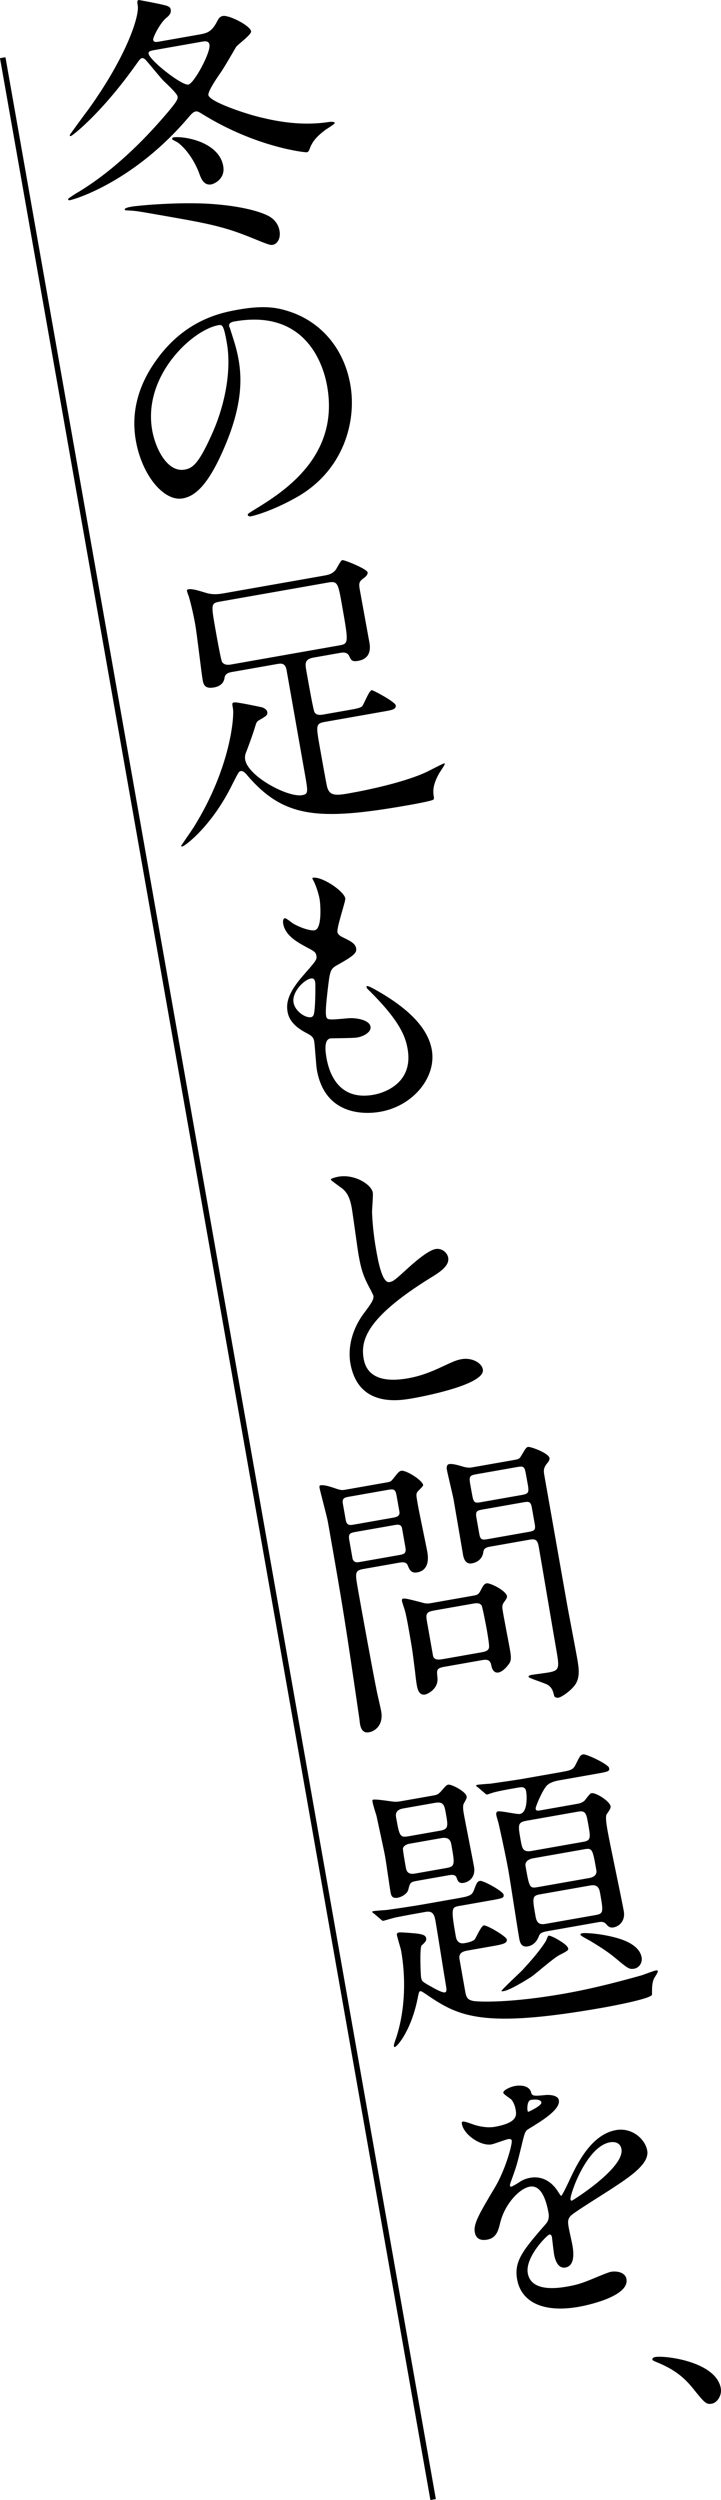
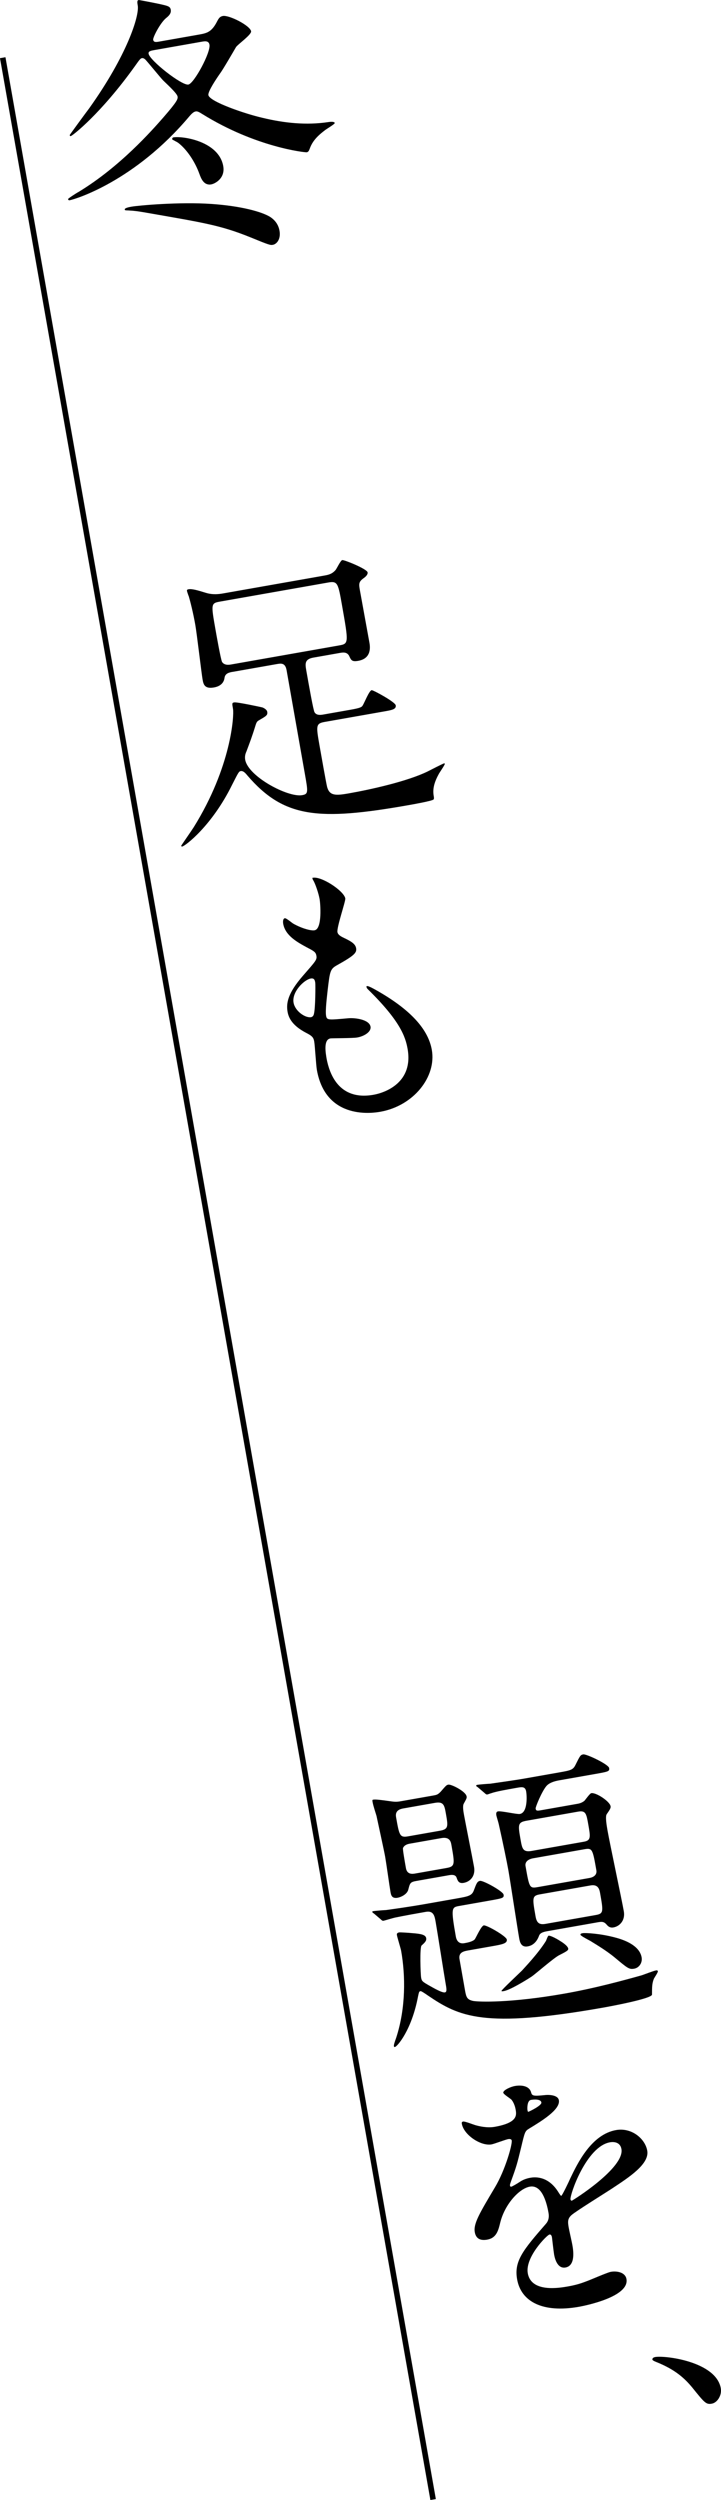
<svg xmlns="http://www.w3.org/2000/svg" id="_イヤー_2" viewBox="0 0 130.038 450.716">
  <defs>
    <style>.cls-1{fill:none;stroke:#000;stroke-miterlimit:10;}</style>
  </defs>
  <g id="design">
    <g>
      <g>
        <path d="M36.026,6.209c1.334-.235,2.188-.492,3.13-2.35,.278-.525,.48-.878,1.044-.978,1.129-.199,4.907,1.727,5.087,2.753,.109,.616-2.436,2.387-2.722,2.86-.447,.767-2.394,4.125-2.867,4.737-.592,.845-2.231,3.25-2.113,3.917,.208,1.18,6.626,3.381,9.768,4.096,3.923,.948,7.909,1.356,11.826,.771,.308-.054,1.138-.148,1.192,.16,.036,.205-1.599,1.128-1.871,1.388-1.633,1.24-2.258,2.197-2.65,3.271-.142,.395-.269,.576-.525,.622s-9.146-.873-18.829-6.889c-.594-.371-.887-.531-1.195-.477-.308,.054-.64,.272-1.207,.953-9.758,11.559-20.39,14.862-21.57,15.07-.103,.018-.223-.066-.25-.22-.018-.103,1.548-1.119,1.889-1.285,7.503-4.55,13.273-11.121,15.299-13.436,2.55-2.936,2.641-3.322,2.56-3.784-.109-.616-2.242-2.514-2.631-2.922-.519-.543-2.815-3.365-3.135-3.679-.07-.094-.38-.356-.637-.311-.257,.045-.392,.175-1.28,1.442-6.154,8.597-11.273,12.567-11.581,12.621-.103,.018-.172-.075-.19-.178-.009-.051,2.976-4.122,3.492-4.795C22.932,9.946,25.169,2.834,24.843,.987c-.118-.667-.112-.933,.196-.987,1.801,.317,3.175,.604,3.724,.719,1.433,.329,1.922,.402,2.031,1.017,.109,.616-.239,1.047-.842,1.524-1.062,.875-2.399,3.491-2.327,3.902,.09,.513,.552,.432,1.117,.332l7.285-1.285Zm-12.866,31.732c-.582-.003-.643-.045-.661-.148-.045-.256,.51-.407,1.228-.534,1.231-.217,8.676-.895,14.461-.487,5.356,.378,8.92,1.389,10.453,2.283,1.189,.742,1.626,1.723,1.771,2.544,.271,1.539-.525,2.42-1.192,2.538-.462,.081-.625,.057-4.047-1.349-5.468-2.21-8.452-2.636-19.15-4.505-1.089-.178-1.69-.284-2.864-.341Zm4.739-28.924c-.667,.118-1.18,.208-1.099,.67,.217,1.231,5.989,5.768,7.169,5.56,1.026-.181,4.057-5.793,3.812-7.179-.136-.769-.854-.643-1.418-.543l-8.465,1.493Zm3.157,16.106c-.018-.103,.048-.326,.202-.353,1.642-.289,8.211,.668,9.007,5.183,.389,2.206-1.503,3.174-2.17,3.292-1.334,.235-1.826-1.053-2.133-1.898-.827-2.288-2.32-4.458-3.847-5.617-.181-.127-1.05-.555-1.059-.607Z" />
-         <path d="M41.343,58.86c.027,.154,.166,.341,.202,.546,.495,1.605,1.092,3.193,1.49,5.45,.606,3.437,.678,8.344-2.634,15.963-3.001,6.983-5.4,8.675-7.452,9.037-3.386,.597-7.345-4.153-8.448-10.412-.479-2.719-.829-8,3.388-14.086,5.339-7.818,12.214-9.03,15.189-9.555,4.668-.823,6.986-.28,8.549,.185,6.02,1.742,10.374,6.634,11.559,13.355,1.176,6.669-1.224,15.556-9.744,20.338-4.089,2.308-7.412,3.264-8.181,3.4-.205,.036-.522,.039-.576-.269-.027-.154,.066-.223,1.259-.963,4.965-3.044,15.319-9.419,13.067-22.193-.353-2.001-2.711-14.175-16.716-11.705-1.026,.181-1.005,.6-.951,.908Zm-13.896,18.69c.588,3.335,2.727,7.665,5.856,7.114,1.488-.262,2.61-1.095,5.21-7.055,1.986-4.635,3.291-10.737,2.395-15.815-.543-3.078-.793-3.298-1.46-3.181-4.874,.859-13.711,9.241-12.001,18.938Z" />
        <path d="M41.954,121.123c-.667,.118-1.325,.287-1.455,1.05-.127,1.08-.936,1.593-1.91,1.765-1.744,.307-1.907-.616-2.061-1.488-.181-1.026-1.028-8.229-1.299-9.768-.398-2.257-.905-4.231-1.17-5.136-.087-.196-.308-.845-.335-.999s.006-.266,.263-.311c.616-.109,1.56,.148,3.184,.655,1.228,.365,2.315,.227,3.084,.091l18.161-3.202c.77-.136,1.436-.253,2.098-1.005,.22-.25,.908-1.747,1.216-1.801,.359-.063,4.46,1.594,4.568,2.21,.063,.359-.242,.73-.761,1.086-.842,.625-.83,.993-.631,2.121,.262,1.488,1.472,8.045,1.716,9.431,.109,.616,.507,2.873-2.007,3.316-1.129,.199-1.285-.091-1.635-.875-.401-.776-1.171-.64-1.684-.549l-4.771,.841c-1.59,.28-1.497,1.11-1.289,2.29,.452,2.565,1.266,7.182,1.493,7.566,.374,.622,1.195,.477,1.605,.405l4.925-.868c1.642-.289,1.983-.455,2.143-.748,.296-.422,1.165-2.692,1.627-2.773,.257-.045,4.234,2.11,4.342,2.726,.127,.718-.694,.863-2.028,1.098l-10.773,1.9c-1.642,.289-1.569,.7-.918,4.394,.199,1.129,1.176,6.669,1.345,7.327,.443,1.615,1.548,1.578,3.908,1.162,4.104-.724,10.565-2.18,14.172-3.927,.486-.244,2.813-1.448,3.018-1.484,.051-.009,.103-.018,.121,.085,.036,.205-.987,1.602-1.138,1.946-.918,1.696-1.036,2.828-.846,3.905,.027,.154,.081,.462-.054,.592-.374,.277-3.811,.884-4.478,1.001-16.263,2.868-22.494,2.327-29.084-5.345-.407-.51-.788-.866-1.198-.794-.359,.063-.468,.347-1.57,2.499-3.622,7.357-8.427,11.007-8.991,11.107-.103,.018-.172-.076-.181-.127s1.892-2.767,2.264-3.361c6.8-10.932,7.288-20.169,7.088-21.298-.181-1.026-.199-1.129,.211-1.201,.513-.09,4.692,.812,5.079,.903,.284,.109,.809,.386,.881,.797,.109,.616-.232,.781-1.382,1.46-.435,.235-.519,.356-.694,.863-.706,2.293-1.075,3.205-1.685,4.846-.193,.404-.317,.902-.217,1.467,.534,3.027,7.712,6.839,10.277,6.387,1.129-.199,1.065-.558,.486-3.841l-3.293-18.674c-.244-1.385-1.014-1.249-1.783-1.114l-7.952,1.402Zm-2.234-12.672c-1.693,.299-1.675,.401-.843,5.121,.145,.821,.95,5.387,1.176,5.77,.435,.664,1.307,.51,1.666,.447l19.443-3.428c1.744-.308,1.726-.41,.523-7.233-.697-3.95-.778-4.412-2.471-4.114l-19.495,3.438Z" />
        <path d="M62.277,161.983c.081,.462-1.57,5.196-1.416,6.068,.063,.359,.383,.673,1.132,1.017,1.385,.655,2.1,1.111,2.236,1.88,.145,.821-.347,1.331-3.38,3.029-1.304,.706-1.343,1.083-1.748,4.487-.118,1.132-.453,3.73-.29,4.653,.145,.821,.35,.785,3.995,.459,1.249-.115,3.796,.23,4.022,1.512,.163,.923-1.123,1.732-2.405,1.958-.77,.136-4.581,.12-4.837,.165-1.283,.226-.857,2.637-.658,3.766,.458,2.3,2.015,7.526,8.428,6.396,2.155-.38,7.225-2.226,6.157-8.28-.389-2.206-1.366-5.049-7.123-10.699-.19-.178-.269-.323-.296-.477-.081-.462,1.219,.314,1.391,.39,6.741,3.731,9.764,7.377,10.398,10.968,.859,4.874-3.297,10.103-9.299,11.161-.975,.172-9.799,1.728-11.436-7.558-.145-.821-.349-4.382-.476-5.1-.109-.616-.275-.957-1.264-1.47-2.091-1.06-3.259-2.282-3.539-3.872-.271-1.539-.006-3.332,2.765-6.518,2.288-2.625,2.559-2.885,2.433-3.603-.118-.667-.41-.827-1.693-1.5-1.696-.918-3.917-2.113-4.297-4.268-.063-.359-.06-.941,.299-1.005,.257-.045,1.319,.878,1.551,.996,1.584,.884,3.19,1.289,3.805,1.18,1.436-.253,1.042-4.892,.915-5.61-.181-1.026-.736-2.674-1.119-3.347-.139-.187-.166-.341-.193-.495,1.512-.425,5.7,2.327,5.944,3.713Zm-6.237,14.43c-1.18,.208-3.438,2.405-3.094,4.354,.271,1.539,2.133,2.798,3.159,2.617,.205-.036,.435-.235,.492-.51,.308-.953,.308-5.45,.263-5.707-.072-.41-.154-.872-.821-.755Z" />
-         <path d="M65.625,236.771c1.286-1.708,1.835-2.492,1.718-3.159-.027-.154-.594-1.271-.742-1.509-.959-1.841-1.424-2.976-1.93-5.849-.208-1.18-1.001-7.176-1.236-8.51-.452-2.565-1.306-3.208-2.272-3.884-1.276-.939-1.457-1.065-1.485-1.219-.036-.205,1.186-.474,1.34-.501,2.924-.515,5.957,1.383,6.219,2.871,.081,.462-.127,2.879-.139,3.41,.048,1.473,.208,3.878,.732,6.853,.344,1.949,1.076,6.105,2.41,5.87,.718-.127,.99-.386,3.453-2.619,.501-.459,3.371-3.081,4.859-3.343,1.18-.208,2.13,.682,2.284,1.554,.271,1.539-1.687,2.731-3.408,3.775-11.341,7.078-12.425,11.131-11.837,14.465,.615,3.489,3.817,4.246,7.972,3.514,2.565-.452,4.527-1.327,5.993-2.009,2.2-1.023,2.737-1.276,3.712-1.448,1.744-.308,3.594,.583,3.82,1.865,.461,2.616-9.959,4.718-12.678,5.198-2.36,.416-9.799,1.728-11.219-6.327-.253-1.436-.467-5.049,2.433-8.999Z" />
-         <path d="M69.783,267.252c.564-.099,.718-.127,1.192-.739,.736-.923,.99-1.285,1.4-1.358,.821-.145,3.784,1.66,3.947,2.584,.036,.205-.881,1.002-1.008,1.183-.296,.422-.269,.576,.057,2.423,.226,1.282,1.562,7.659,1.689,8.377,.118,.667,.588,3.335-1.823,3.76-1.129,.199-1.427-.595-1.708-1.286-.281-.691-1.05-.555-1.717-.438l-6.208,1.095c-1.642,.289-1.578,.649-1.018,3.829,.479,2.719,2.602,14.458,3.365,18.185,.09,.513,.697,3.051,.796,3.615,.461,2.616-1.208,3.651-2.182,3.823-.872,.154-1.424-.278-1.641-1.509-.045-.256-.084-.778-.111-.932-2.572-17.585-2.864-19.543-5.668-35.447-.172-.975-1.415-5.622-1.496-6.084-.036-.205-.09-.513,.115-.549,.667-.118,1.56,.148,3.081,.673,.782,.233,.935,.205,1.551,.097l7.388-1.303Zm-6.793,2.573c-.872,.154-1.325,.287-1.153,1.261l.507,2.873c.19,1.077,.661,1.047,1.533,.894l6.977-1.23c.667-.118,1.222-.268,1.207-.953l-.525-2.975c-.208-1.18-.44-1.298-1.569-1.099l-6.977,1.23Zm1.173,6.353c-.872,.154-1.385,.244-1.186,1.373l.615,3.489c.29,.742,.751,.661,1.521,.525l6.823-1.203c.872-.154,1.385-.244,1.186-1.373l-.624-3.54c-.229-.7-.742-.61-1.512-.474l-6.823,1.203Zm21.228,11.491c.513-.091,.872-.154,1.192-.739,.555-1.05,.706-1.394,1.219-1.485,.564-.099,3.455,1.295,3.636,2.321,.054,.308-.208,.619-.589,1.162-.211,.302-.269,.576-.239,1.047,.13,1.035,1.137,6.147,1.345,7.327,.226,1.283,.283,1.907-.037,2.493-.413,.655-1.252,1.596-2.022,1.732-.821,.145-1.171-.64-1.279-1.255-.217-1.231-.987-1.096-1.859-.942l-6.515,1.149c-1.539,.271-1.494,.528-1.343,1.982,.208,2.079-1.856,2.972-2.215,3.036-.923,.163-1.316-.562-1.515-1.69-.063-.359-.256-1.753-.286-2.224-.286-2.224-.428-3.627-.79-5.679-.226-1.283-.709-4.318-1.107-5.677-.106-.299-.459-1.4-.486-1.554-.036-.205-.021-.419,.184-.456,.308-.054,.462-.081,3.235,.646,.781,.232,1.107,.281,1.774,.163l7.695-1.357Zm1.227,10.257c.77-.136,1.488-.262,1.584-.914,.091-.386-.326-2.746-.425-3.311-.109-.616-.748-3.941-.905-4.231-.365-.57-.981-.462-1.802-.317l-6.567,1.158c-1.488,.262-1.768,.47-1.515,1.907l1.095,6.208c.154,.872,.89,.848,1.967,.658l6.567-1.158Zm6.251-34.745c.564-.1,.821-.145,1.141-.73,.818-1.361,.893-1.533,1.253-1.596,.41-.072,3.685,1.096,3.847,2.019,.054,.308-.199,.67-.462,.981-.652,.802-.613,1.325-.477,2.094l4.134,23.445c.235,1.334,1.505,7.934,1.767,9.422,.317,1.796,.642,3.642-.432,5.049-.821,1.044-2.327,2.103-2.943,2.212-.256,.045-.703-.088-.748-.344-.214-.915-.416-1.461-1.08-1.926-.543-.38-3.497-1.235-3.543-1.491-.027-.154,.16-.293,.519-.356,.462-.081,2.532-.341,3.045-.431,2.103-.371,2.031-.781,1.362-4.578-.452-2.565-2.584-15.255-3.091-18.128-.262-1.488-.827-1.388-1.955-1.189l-6.618,1.167c-.718,.127-1.334,.235-1.412,.99-.224,1.732-1.814,2.013-2.07,2.058-.41,.072-1.249,.115-1.572-1.415-.072-.41-1.45-8.525-1.731-10.116-.136-.77-1.071-4.572-1.224-5.444-.045-.257-.042-.839,.419-.92,.564-.099,1.397,.124,2.625,.489,.61,.157,1.038,.187,1.5,.106l7.747-1.366Zm1.122,6.361c1.18-.208,1.479-.314,1.225-1.75-.434-2.463-.489-2.77-.645-3.06-.235-.435-.646-.362-1.467-.218l-7.08,1.248c-1.231,.217-1.479,.314-1.225,1.75,.434,2.462,.479,2.719,.636,3.009,.244,.486,.655,.414,1.476,.269l7.08-1.248Zm1.227,6.66c1.026-.181,1.436-.253,1.237-1.382l-.534-3.027c-.208-1.18-.618-1.108-1.645-.927l-7.131,1.257c-1.026,.181-1.436,.253-1.228,1.433l.534,3.027c.199,1.129,.61,1.056,1.635,.875l7.131-1.257Z" />
        <path d="M84.297,351.66c-1.026,.181-1.596,.546-1.416,1.572l.995,5.643c.217,1.231,.392,1.624,1.439,1.862,1.038,.187,6.735,.399,16.483-1.319,5.387-.95,10.384-2.307,13.963-3.308,.35-.115,2.082-.79,2.544-.872,.103-.018,.308-.054,.344,.151,.036,.205-.598,1.11-.715,1.343-.326,.851-.338,1.382-.341,2.864-.027,.745-7.714,2.154-8.893,2.362-21.496,3.79-25.901,1.605-31.486-2.171-.241-.169-1.207-.845-1.361-.818-.257,.045-.29,.157-.462,.981-1.151,6.075-3.752,9.02-4.163,9.092-.103,.018-.163-.024-.181-.127-.045-.256,.13-.763,.414-1.554,1.748-5.386,1.676-11.193,.889-15.656-.072-.41-.682-2.366-.763-2.828-.045-.256,.03-.428,.441-.501,.103-.018,1.919,.085,2.245,.133,1.714,.121,2.486,.302,2.595,.918,.081,.462-.232,.781-.827,1.309-.365,.329-.191,5.218-.091,5.782,.118,.667,.238,.751,1.59,1.518,.646,.362,2.179,1.256,2.692,1.165,.41-.072,.311-.637,.13-1.663-.28-1.59-1.483-9.313-1.791-11.057-.181-1.026-.362-2.052-1.747-1.808-1.744,.308-3.54,.624-5.532,1.028-.256,.045-1.965,.558-2.118,.585-.205,.036-.335-.1-.525-.278l-1.183-1.008c-.241-.169-.302-.211-.32-.314-.018-.103,.136-.13,.187-.139,.308-.054,1.925-.181,2.293-.193,1.497-.211,4.131-.57,7.056-1.085l5.643-.995c2.103-.371,2.77-.488,3.13-1.451,.468-1.246,.61-1.642,1.123-1.732,.564-.1,4.137,1.863,4.246,2.478,.109,.616-.148,.661-2.61,1.095l-5.438,.959c-1.334,.235-1.461,.416-.565,5.495,.109,.616,.459,1.4,1.536,1.21,.462-.081,1.488-.262,1.886-.703,.253-.362,1.159-2.426,1.621-2.507,.513-.09,4.043,1.932,4.152,2.547,.127,.718-.899,.899-2.592,1.198l-4.515,.796Zm-6.146-27.957c.564-.099,.821-.145,1.355-.715,.924-1.062,1.008-1.183,1.367-1.246,.513-.09,3.12,1.196,3.283,2.119,.054,.308-.03,.428-.51,1.307-.245,.413-.064,1.439,.027,1.952,.235,1.334,1.556,7.925,1.827,9.464,.28,1.59-.643,2.652-1.874,2.87-.872,.154-1.065-.341-1.276-.939-.22-.649-1.041-.504-1.4-.441l-5.797,1.022c-1.18,.208-1.204,.371-1.518,1.59-.223,.833-1.298,1.339-1.913,1.448-1.077,.19-1.195-.477-1.303-1.093-.154-.872-.769-5.26-.95-6.286-.199-1.129-1.532-7.188-1.568-7.394-.6-1.904-.646-2.161-.709-2.52-.036-.205-.063-.359,.091-.386,.462-.081,1.328,.03,3.334,.311,.815,.121,1.277,.039,1.687-.033l5.848-1.031Zm-5.357,2.32c-.462,.081-1.59,.281-1.364,1.563,.588,3.335,.66,3.745,2.199,3.474l5.746-1.013c1.539-.271,1.44-.836,1.051-3.042-.271-1.539-.398-2.257-1.988-1.977l-5.643,.995Zm1.173,6.352c-.308,.054-1.026,.181-1.286,.809-.066,.223,.314,2.378,.531,3.609,.217,1.231,1.243,1.05,1.705,.969l5.643-.995c1.539-.271,1.458-.733,.861-4.119-.099-.564-.271-1.539-1.81-1.268l-5.643,.995Zm24.686,15.801c-.769,.136-1.264,.329-1.44,.836-.61,1.642-1.738,1.841-2.046,1.895-1.129,.199-1.394-.706-1.521-1.425-.335-1.898-1.64-10.502-1.948-12.246-.244-1.385-1.007-5.112-1.731-8.317-.045-.257-.407-1.409-.443-1.615-.054-.308-.066-.676,.293-.739,.616-.109,3.431,.559,3.944,.468,1.437-.253,1.271-3.292,1.135-4.062-.163-.923-.779-.815-1.651-.661-1.95,.344-3.745,.66-4.641,.977-.103,.018-.597,.211-.7,.229-.205,.036-.335-.1-.525-.278l-1.183-1.008c-.241-.169-.302-.211-.311-.263-.018-.103,.075-.172,.178-.19,.359-.063,1.977-.19,2.345-.202,1.856-.274,4.388-.615,6.183-.932l6.208-1.094c2.155-.38,2.565-.452,3.027-1.433,.782-1.566,.857-1.738,1.37-1.829,.564-.099,4.547,1.79,4.665,2.457,.109,.616-.148,.661-2.559,1.086l-6.464,1.14c-.821,.145-1.777,.419-2.303,1.041-.83,.993-1.977,3.787-1.932,4.043,.081,.462,.287,.426,1.159,.272l6.361-1.122c.257-.045,.77-.136,1.28-.543,.178-.19,.981-1.337,1.237-1.382,.872-.154,3.328,1.476,3.482,2.348,.054,.308-.063,.54-.697,1.445-.296,.422,.003,2.115,.156,2.988,.407,2.308,2.557,12.403,2.928,14.506,.299,1.693-.788,2.731-1.865,2.921-.718,.127-1.056-.29-1.325-.613-.38-.356-.612-.474-1.433-.329l-9.234,1.628Zm3.832,3.133c.063,.359-.576,.631-1.642,1.189-.878,.419-4.225,3.337-4.931,3.832-1.328,.869-3.96,2.444-5.037,2.634-.205,.036-.41,.072-.429-.03-.027-.154,3.106-3.087,3.691-3.666,.441-.501,2.901-3.051,4.343-5.368,.075-.172,.317-.902,.471-.929,.257-.045,1.237,.417,2.013,.915,.474,.287,1.43,.911,1.521,1.424Zm-7.556-23.053c-1.59,.28-1.5,.793-1.039,3.41,.28,1.59,.407,2.309,1.997,2.028l9.44-1.664c1.283-.226,1.165-.893,.776-3.099-.344-1.949-.452-2.565-1.838-2.321l-9.337,1.646Zm11.342,10.325c1.488-.262,1.316-1.237,1.289-1.391-.66-3.745-.715-4.053-2.1-3.809l-9.337,1.646c-.667,.118-1.494,.528-1.34,1.4,.697,3.95,.715,4.053,2.254,3.781l9.234-1.628Zm1.176,6.669c1.436-.253,1.373-.612,.776-3.998-.136-.77-.434-1.563-1.717-1.337l-9.132,1.61c-1.436,.253-1.364,.664-.776,3.998,.217,1.231,.742,1.509,1.82,1.319l9.029-1.592Zm8.276,7.639c.172,.975-.462,1.88-1.334,2.034-.923,.163-1.174-.057-3.53-2.022-1.735-1.44-4.086-2.771-4.387-2.982-1.05-.555-1.756-.96-1.783-1.114-.036-.205,.272-.26,.374-.278,.513-.09,3.238,.064,5.848,.767,1.717,.438,4.433,1.44,4.813,3.595Z" />
        <path d="M85.631,402.424c-.271-1.539,.876-3.434,3.649-8.102,1.838-3.075,3.139-7.695,3.013-8.413-.054-.308-.422-.296-.628-.26-.513,.09-2.544,.872-3.006,.953-1.949,.344-5.009-1.709-5.362-3.709-.027-.154-.063-.359,.244-.413s1.786,.531,2.121,.631c.67,.199,2.164,.571,3.549,.326,4.207-.742,3.963-2.127,3.782-3.153-.054-.308-.25-1.12-.727-1.723-.199-.229-1.439-.963-1.494-1.271-.072-.411,1.189-1.056,2.113-1.219,1.231-.217,2.595,.019,2.897,1.129,.169,.658,.392,.724,2.471,.516,.359-.063,2.354-.151,2.544,.927,.299,1.693-3.193,3.79-5.39,5.129-.715,.443-.749,.555-1.416,3.371-.734,3.039-.867,3.485-1.793,6.029-.175,.507-.251,.679-.214,.884,.018,.103,.087,.196,.241,.169,.154-.027,1.065-.558,1.491-.845,.519-.356,1.159-.628,1.928-.763,.667-.118,3.045-.431,4.913,2.361,.513,.809,.582,.902,.685,.884,.154-.027,1.431-2.685,1.615-3.141,1.277-2.658,3.788-7.915,8.252-8.702,2.822-.498,5.248,1.561,5.628,3.716,.425,2.411-3.329,4.819-6.266,6.765-1.183,.79-6.573,4.121-7.397,4.848-.73,.658-.682,1.231-.492,2.308,.081,.462,.564,2.598,.645,3.06,.145,.821,.66,3.745-1.238,4.08-1.385,.244-1.889-1.412-2.052-2.336-.09-.513-.371-3.003-.38-3.054-.036-.205-.109-.616-.468-.552-.41,.072-4.415,4.058-3.9,6.982,.624,3.54,5.754,2.635,7.242,2.373,1.283-.226,2.239-.501,3.229-.887,.7-.229,3.839-1.629,4.506-1.747,1.077-.19,2.604,.07,2.821,1.301,.561,3.181-7.355,4.788-8.586,5.005-6.515,1.149-10.423-.913-11.138-4.966-.579-3.283,1.081-5.269,5.216-10.018,.441-.501,.589-1.162,.453-1.931-.407-2.309-1.324-5.109-3.376-4.747-1.95,.344-4.56,3.237-5.351,6.551-.338,1.382-.685,2.713-2.327,3.002-.975,.172-2.004,.036-2.248-1.349Zm9.663-21.699c.103-.018,2.448-1.119,2.348-1.683-.118-.667-1.418-.543-1.88-.462-.718,.127-.67,1.599-.634,1.804s.063,.359,.166,.341Zm7.599,15.799c.018,.103,.097,.247,.25,.22,.154-.027,9.537-5.913,8.94-9.299-.226-1.283-1.4-1.34-2.067-1.223-4.258,.751-7.268,9.481-7.123,10.302Z" />
        <path d="M128.376,433.347c-1.026,.181-1.295-.142-3.53-2.922-1.343-1.615-2.993-3.175-6.355-4.54-.172-.076-.791-.284-.827-.489-.027-.154,.091-.386,.501-.459,1.796-.317,10.987,.813,11.838,5.636,.217,1.231-.601,2.592-1.627,2.773Z" />
      </g>
      <line class="cls-1" x1=".492" y1="10.402" x2="78.116" y2="450.629" />
    </g>
  </g>
</svg>